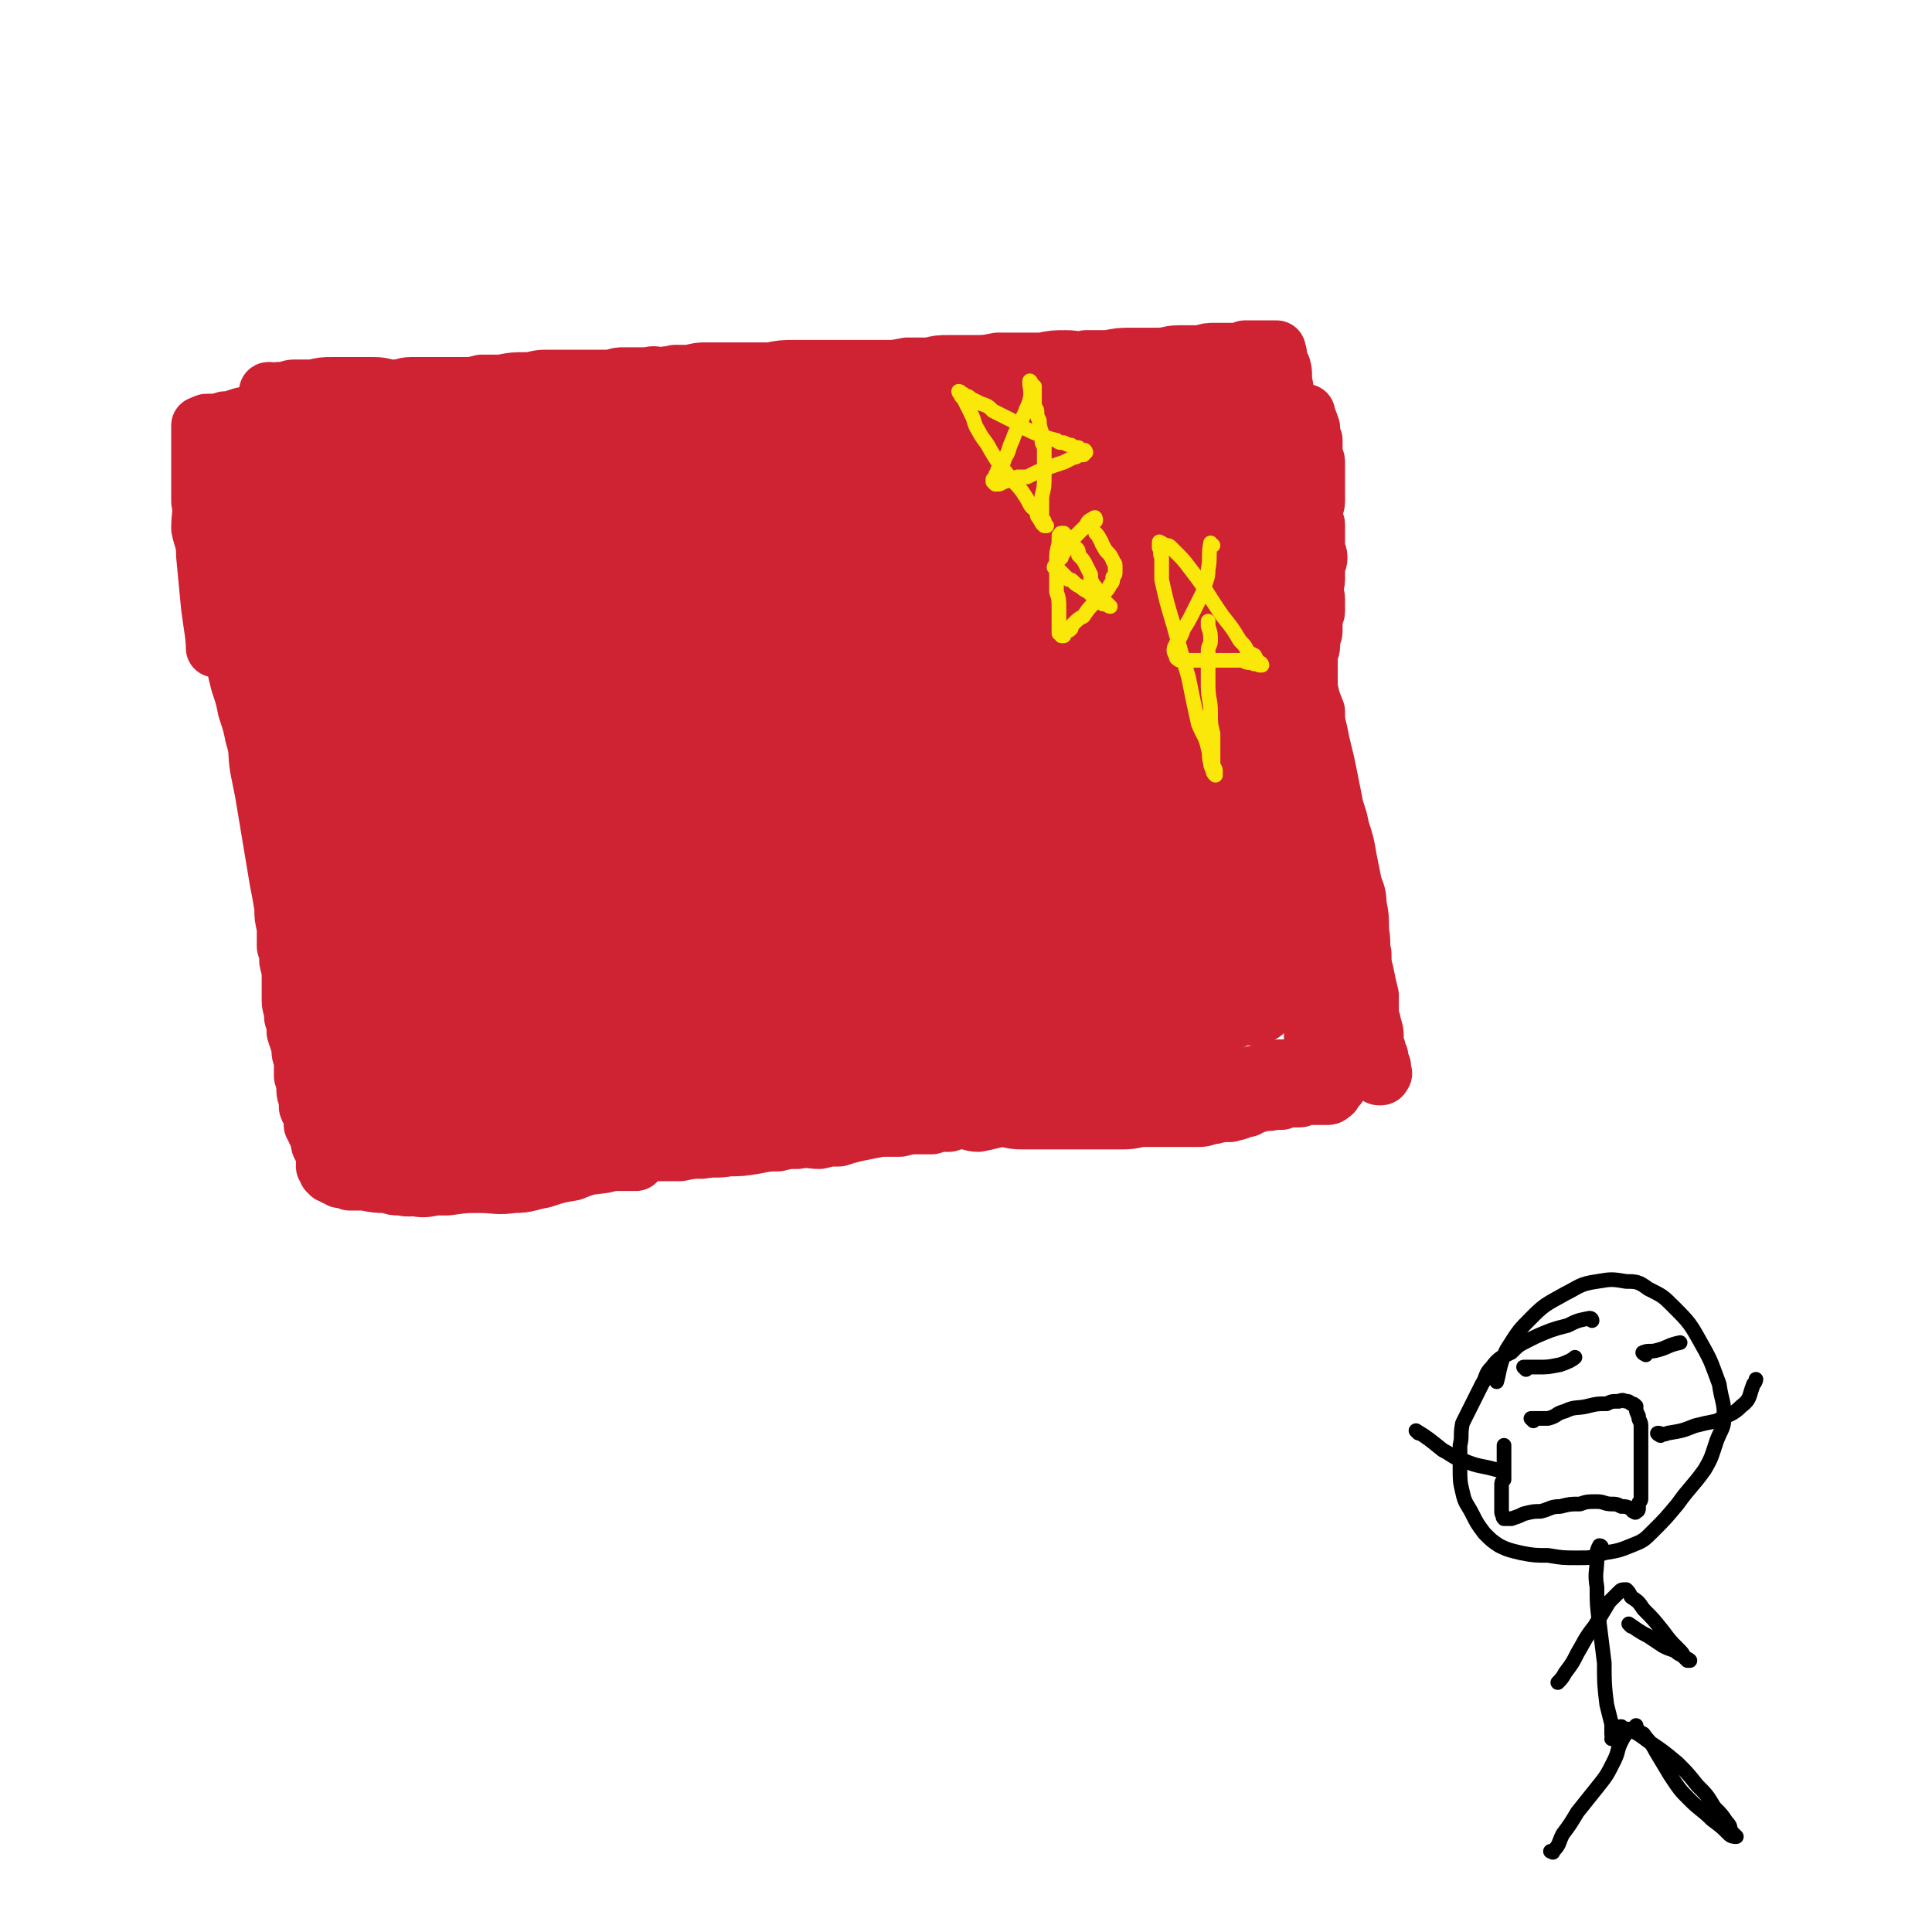
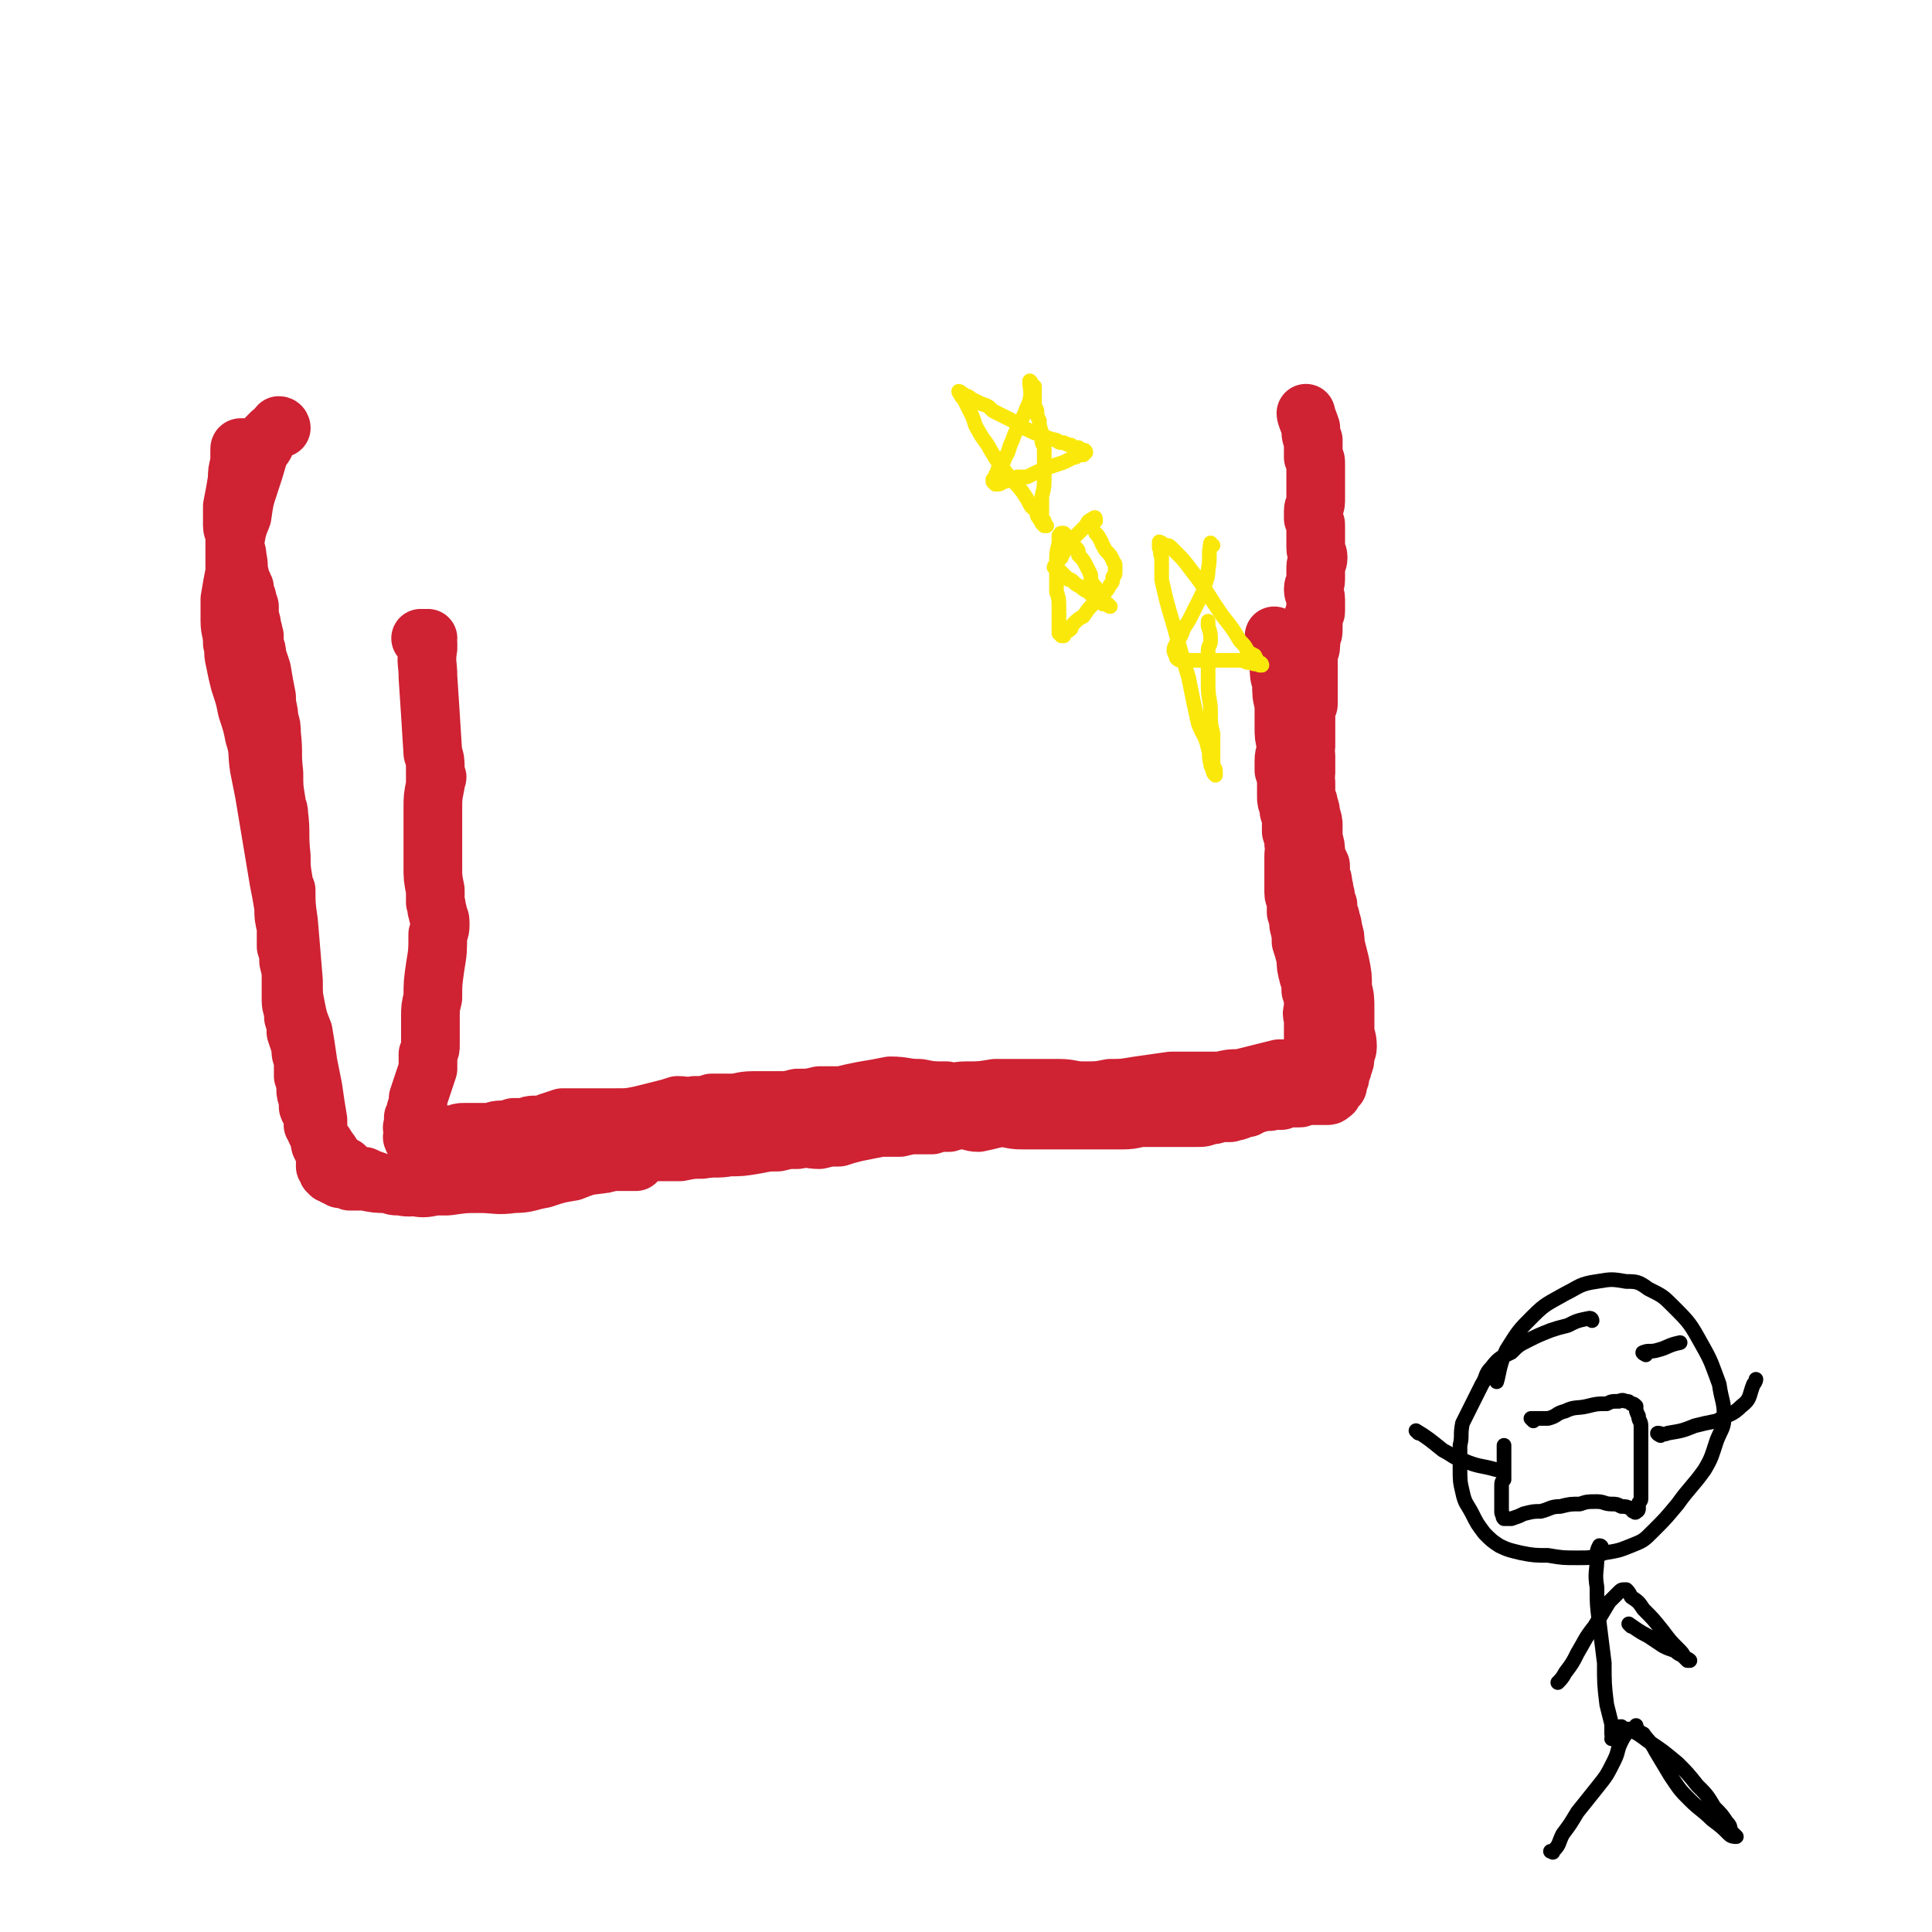
<svg xmlns="http://www.w3.org/2000/svg" viewBox="0 0 790 790" version="1.1">
  <g fill="none" stroke="#CF2233" stroke-width="24" stroke-linecap="round" stroke-linejoin="round">
-     <path d="M111,161c0,0 -2,-1 -1,-1 1,0 2,1 4,0 2,0 2,0 3,0 2,-1 2,-1 5,-1 3,0 3,0 6,0 4,-1 4,-1 8,-1 4,0 4,0 8,0 5,0 5,0 9,0 4,0 4,1 8,1 4,0 4,-1 7,-1 4,0 4,0 8,0 3,0 3,0 7,0 3,0 3,0 7,0 3,0 3,0 7,-1 4,0 4,0 8,0 5,-1 5,-1 10,-1 4,0 4,-1 8,-1 4,0 4,0 7,0 4,0 4,0 7,0 3,0 3,0 6,0 4,0 4,0 7,0 3,-1 3,-1 5,-1 3,0 3,0 5,0 2,0 2,0 5,0 3,-1 3,0 6,0 3,-1 3,0 5,-1 3,0 3,0 6,0 4,-1 4,-1 7,-1 4,0 4,0 9,0 4,0 4,0 8,0 5,0 5,0 9,0 5,-1 5,-1 10,-1 4,0 4,0 7,0 5,0 5,0 10,0 5,0 5,0 10,0 5,0 5,0 10,0 4,0 4,0 9,-1 4,0 4,0 9,0 4,-1 4,-1 8,-1 5,0 5,0 10,0 5,0 5,0 10,-1 4,0 4,0 9,0 5,0 4,0 9,0 5,-1 5,-1 10,-1 4,0 4,1 8,0 5,0 5,0 9,0 5,-1 5,-1 10,-1 5,0 5,0 10,0 5,0 5,-1 9,-1 5,0 5,0 9,0 3,-1 3,-1 6,-1 2,0 2,0 5,0 2,0 2,0 4,0 1,0 1,0 3,-1 1,0 1,0 2,0 1,0 1,0 1,0 1,0 1,0 2,0 0,0 0,0 0,0 1,0 1,0 1,0 0,0 0,0 1,0 1,0 1,0 1,0 0,0 0,0 1,0 0,0 0,0 1,0 0,0 0,0 0,0 1,0 1,0 1,0 1,0 1,0 1,0 1,1 1,0 1,0 0,1 0,1 0,1 1,1 0,1 0,1 0,1 0,1 0,2 1,1 1,1 2,3 1,3 0,4 1,8 1,6 1,6 2,12 1,7 1,7 2,14 0,6 0,6 0,12 0,5 0,5 0,9 0,5 1,5 1,10 0,5 0,5 1,10 0,6 1,6 1,11 0,6 0,6 0,11 0,5 0,5 0,9 0,4 1,4 1,8 1,4 1,4 1,8 1,5 1,5 1,9 1,5 1,5 3,10 0,4 0,4 1,8 1,5 1,5 2,9 1,4 1,4 2,9 1,5 1,5 2,10 1,6 2,6 3,12 2,6 2,6 3,12 1,5 1,5 2,10 1,4 2,4 2,9 1,5 1,5 1,11 1,5 0,5 1,9 0,4 0,4 1,8 1,5 1,5 2,9 0,4 0,4 0,7 0,3 1,3 1,5 1,3 1,3 1,5 0,1 0,1 0,3 1,2 1,2 1,3 1,2 1,2 1,3 0,1 0,1 0,2 1,1 1,1 1,1 0,1 0,1 0,1 0,1 0,1 0,1 0,0 0,0 0,0 0,1 1,1 0,1 0,1 0,1 -1,1 -1,0 0,-1 -1,-1 0,0 0,0 -1,0 0,0 0,-1 -1,-1 0,0 0,0 0,0 -1,0 -1,0 -1,0 " />
    <path d="M522,261c0,0 -1,-1 -1,-1 1,2 2,3 2,6 1,3 0,3 0,6 0,4 0,4 1,7 0,5 0,5 1,9 0,5 0,5 0,9 0,4 0,4 1,8 0,3 -1,3 -1,6 0,2 0,2 0,4 1,3 1,3 1,6 0,2 0,2 0,4 0,3 0,2 1,5 0,2 0,2 1,3 0,2 0,2 0,4 0,2 0,2 0,3 1,3 1,3 1,5 1,2 0,2 0,5 0,2 0,2 0,4 0,2 0,2 0,4 0,2 0,2 0,4 0,2 0,2 0,3 0,2 1,2 1,4 0,2 0,2 0,4 1,3 1,3 1,5 1,4 1,4 1,7 1,3 1,3 2,7 0,3 0,3 1,7 1,3 1,3 1,6 1,3 1,3 1,6 0,3 -1,3 0,5 0,2 0,2 0,4 0,1 0,1 0,3 0,1 0,1 0,2 0,1 0,1 0,2 0,1 0,1 0,2 0,0 0,0 0,1 0,0 0,0 0,1 0,0 -1,0 -1,0 0,0 1,0 1,1 -1,0 -1,0 -1,1 0,0 0,0 0,1 -1,0 -1,0 -2,1 0,0 0,0 -1,0 0,1 -1,1 -1,1 -1,0 -1,0 -2,0 -1,1 -1,0 -3,1 -2,0 -2,0 -4,0 -4,1 -4,1 -8,2 -4,1 -4,1 -8,2 -4,0 -4,0 -8,1 -4,0 -4,0 -9,0 -5,0 -5,0 -11,0 -7,1 -7,1 -14,2 -6,1 -6,1 -11,1 -5,1 -5,1 -11,1 -5,0 -5,-1 -10,-1 -7,0 -7,0 -13,0 -7,0 -7,0 -13,0 -6,1 -6,1 -12,1 -4,0 -4,1 -8,0 -6,0 -6,0 -11,-1 -6,0 -6,-1 -12,-1 -5,1 -5,1 -11,2 -5,1 -5,1 -9,2 -5,0 -5,0 -9,0 -4,1 -4,1 -9,1 -4,1 -4,1 -8,1 -5,0 -5,0 -10,0 -5,0 -5,1 -9,1 -4,0 -4,0 -8,0 -3,1 -3,1 -7,1 -3,1 -3,0 -7,0 -3,1 -3,1 -7,2 -4,1 -4,1 -8,2 -5,1 -5,1 -10,1 -5,0 -5,0 -10,0 -3,0 -3,0 -6,0 -3,0 -3,0 -6,0 -3,1 -3,1 -6,2 -2,1 -2,1 -5,1 -2,0 -2,0 -4,1 -3,0 -3,0 -5,0 -3,1 -3,1 -5,1 -3,0 -3,1 -6,1 -2,0 -2,0 -5,0 -2,0 -2,0 -4,0 -2,0 -2,0 -4,1 -1,0 -1,0 -3,0 -1,1 -1,0 -2,0 -2,0 -2,0 -3,0 -1,0 -1,0 -3,0 -1,1 -1,1 -2,1 -1,0 -1,0 -1,0 -1,0 -1,0 -2,0 0,1 -1,1 -1,1 0,0 0,-1 0,-1 -1,0 0,0 0,-1 0,-1 0,-1 0,-1 0,-1 0,-1 0,-1 0,-1 -1,-1 0,-1 0,-1 0,-1 0,-2 0,-1 0,-1 0,-2 1,-2 1,-1 1,-3 1,-3 1,-3 1,-5 1,-3 1,-3 2,-6 1,-3 1,-3 2,-6 0,-3 0,-3 0,-6 1,-2 1,-2 1,-4 0,-2 0,-2 0,-5 0,-3 0,-3 0,-6 0,-4 0,-4 1,-8 0,-6 0,-6 1,-13 1,-6 1,-6 1,-13 1,-2 1,-2 1,-5 0,-2 -1,-2 -1,-4 -1,-2 0,-2 -1,-4 0,-2 0,-2 0,-5 -1,-5 -1,-5 -1,-10 0,-11 0,-11 0,-23 0,-5 0,-5 1,-10 0,-1 0,-1 0,-3 1,0 1,0 0,-1 0,0 0,0 0,-1 0,0 0,0 0,-1 0,-4 0,-4 -1,-7 -1,-16 -1,-16 -2,-31 0,-6 -1,-6 0,-12 0,-1 0,-1 0,-2 0,0 0,0 0,0 -1,-1 0,-1 0,-2 -1,0 -1,0 -1,0 -1,0 -1,0 -2,0 " />
    <path d="M115,175c0,0 0,-1 -1,-1 -1,1 -1,2 -3,3 0,0 0,0 -1,1 0,0 0,0 -1,1 0,0 0,0 0,1 -1,3 -2,3 -3,5 -2,7 -2,7 -4,13 -2,6 -2,6 -3,13 -2,5 -2,5 -3,11 0,6 0,6 0,12 -1,5 -1,5 -2,11 0,4 0,4 0,9 0,4 1,4 1,9 1,3 0,3 1,7 1,5 1,5 2,9 2,6 2,6 3,11 2,6 2,6 3,11 2,6 1,7 2,13 1,5 1,5 2,10 1,6 1,6 2,12 1,6 1,6 2,12 1,6 1,6 2,12 1,5 1,5 2,11 0,4 0,4 1,8 0,4 0,4 0,8 1,3 1,3 1,6 1,4 1,4 1,7 0,5 0,5 0,9 0,3 1,3 1,7 1,3 1,3 1,6 1,3 1,3 2,6 0,3 0,3 1,5 0,4 0,4 0,7 1,3 1,3 1,5 0,2 0,2 1,4 0,2 0,2 0,3 0,1 0,1 1,2 0,1 0,1 1,1 0,1 0,1 0,2 0,0 0,0 0,0 0,0 0,0 0,1 0,0 0,0 0,1 0,0 0,0 0,1 1,1 1,1 1,2 1,2 1,2 2,4 2,2 2,2 3,4 2,2 1,2 3,4 2,2 2,2 4,3 2,2 2,2 4,3 2,1 2,1 4,1 2,1 2,1 5,2 2,1 2,1 5,1 2,1 2,1 5,1 4,1 4,0 8,0 5,0 5,0 11,0 7,-1 7,-1 13,-1 7,0 7,1 14,0 6,0 6,-1 12,-2 6,-2 6,-2 12,-3 5,-2 5,-2 10,-3 3,0 3,0 6,-1 3,0 3,0 5,0 2,0 2,0 3,0 1,0 1,0 2,0 0,0 0,0 0,0 0,0 0,0 -1,0 -1,0 -1,0 -2,0 -1,0 -1,0 -2,0 -1,0 -1,0 -2,0 -1,0 -1,0 -2,0 -2,0 -2,0 -5,1 -8,1 -8,1 -17,2 -12,1 -12,1 -24,3 -7,1 -7,1 -15,2 -6,1 -6,2 -12,2 -5,1 -5,1 -10,0 -5,0 -5,0 -10,-1 -4,0 -4,0 -9,-1 -3,0 -3,0 -6,0 -2,-1 -2,-1 -4,-1 -1,-1 -1,-1 -2,-1 -1,-1 -1,-1 -2,-1 0,-1 0,-1 -1,-1 0,-1 0,-1 0,-1 0,-1 0,-1 -1,-1 0,-1 0,-1 0,-1 0,-1 0,-1 0,-2 0,-1 0,-1 0,-2 -1,-2 -1,-2 -2,-4 -1,-5 -1,-5 -1,-10 -1,-6 -1,-6 -2,-13 -1,-5 -1,-5 -2,-10 -1,-7 -1,-7 -2,-13 -2,-5 -2,-5 -3,-10 -1,-5 -1,-5 -1,-11 -1,-12 -1,-12 -2,-24 -1,-7 -1,-7 -1,-13 -1,-2 -1,-2 -1,-3 -1,-6 -1,-6 -1,-11 -1,-9 0,-9 -1,-17 0,-3 -1,-2 -1,-5 -1,-6 -1,-6 -1,-12 -1,-8 0,-8 -1,-16 0,-3 0,-3 -1,-6 0,-4 -1,-4 -1,-9 -1,-5 -1,-5 -2,-11 -1,-3 -1,-3 -2,-6 0,-2 0,-2 -1,-4 0,-2 0,-2 0,-4 -1,-2 0,-2 -1,-3 0,-2 0,-2 -1,-5 0,-2 0,-2 0,-4 -1,-1 0,-1 -1,-3 0,-1 0,-1 -1,-2 0,-1 0,-1 0,-2 0,-1 0,-1 -1,-2 0,-2 -1,-2 -1,-4 -1,-3 0,-3 -1,-7 0,-3 -1,-3 -1,-6 0,-2 0,-2 0,-4 0,-1 -1,-1 -1,-3 0,0 0,0 0,-1 0,-1 0,-1 0,-2 0,-2 0,-2 0,-5 1,-5 1,-5 2,-11 0,-3 0,-3 1,-7 0,-2 0,-2 0,-4 0,0 0,0 1,-1 0,0 0,0 0,-1 0,0 0,0 0,0 -1,0 -1,0 -1,1 " />
-     <path d="M124,168c-1,0 -1,0 -1,-1 -4,0 -4,0 -8,0 -3,0 -3,1 -5,2 -3,0 -3,0 -6,1 -4,0 -4,0 -7,1 -3,1 -3,1 -5,1 -3,1 -3,1 -5,1 -1,0 -1,0 -2,0 -1,0 -1,0 -2,1 0,0 -1,0 -1,0 0,0 0,0 0,0 0,0 0,0 0,1 0,2 0,2 0,4 0,3 0,3 0,7 0,4 0,4 0,9 0,5 0,5 0,10 1,5 0,5 0,11 1,5 2,5 2,11 1,10 1,11 2,21 1,8 2,12 2,17 " />
    <path d="M218,472c0,0 -1,-1 -1,-1 2,0 3,1 6,1 1,0 1,0 3,0 1,0 1,0 2,-1 2,0 2,0 4,0 3,0 3,0 7,0 5,0 5,0 9,0 5,0 5,0 9,0 5,0 5,0 10,0 5,0 5,0 11,0 5,-1 5,-1 9,-1 6,-1 6,0 11,-1 5,0 5,0 11,-1 5,-1 5,-1 9,-1 4,-1 4,-1 8,-1 5,-1 5,0 9,0 4,-1 4,-1 8,-1 3,-1 3,-1 7,-2 5,-1 5,-1 10,-2 4,0 4,0 8,0 4,-1 4,-1 7,-1 3,0 3,0 6,0 3,-1 3,-1 7,-1 3,-1 3,-1 6,-1 3,0 3,1 6,1 5,-1 4,-1 9,-2 4,0 4,1 9,1 4,0 4,0 9,0 4,0 4,0 8,0 3,0 3,0 7,0 5,0 5,0 9,0 4,0 4,0 8,0 5,0 5,-1 9,-1 4,0 4,0 9,0 3,0 3,0 6,0 3,0 3,0 6,0 3,0 3,0 5,-1 2,0 2,0 5,-1 2,0 2,0 4,0 1,-1 2,0 3,-1 1,0 1,0 2,-1 1,0 1,0 2,0 1,-1 1,-1 2,-1 2,-1 2,-1 3,-1 1,-1 1,-1 3,-1 1,0 1,1 2,0 1,0 1,0 1,0 2,0 2,0 3,0 1,-1 1,-1 1,-1 1,0 1,0 1,0 1,0 1,0 2,0 1,0 1,0 2,0 0,0 0,0 1,0 1,0 1,0 1,-1 1,0 1,0 1,0 1,0 1,0 2,0 0,0 0,0 1,0 0,0 0,0 1,0 0,0 0,0 1,0 0,0 0,0 1,0 0,0 0,0 0,0 1,0 1,0 1,0 0,0 0,0 0,0 1,0 1,0 1,0 1,0 1,0 1,0 1,0 1,0 1,0 1,0 1,-1 1,-1 1,0 1,0 1,-1 1,-1 1,-1 2,-2 0,-1 0,-1 0,-2 1,-1 1,-1 1,-3 1,-2 1,-2 1,-3 1,-2 1,-2 1,-4 0,-2 1,-2 1,-4 0,-4 -1,-4 -1,-7 0,-4 0,-4 0,-8 0,-5 0,-5 -1,-9 0,-5 0,-5 -1,-10 -1,-4 -1,-4 -2,-8 0,-3 0,-3 -1,-6 0,-3 -1,-3 -1,-5 -1,-2 -1,-2 -1,-5 -1,-2 -1,-2 -1,-4 -1,-2 0,-2 -1,-4 0,-2 0,-2 -1,-4 0,-2 0,-2 0,-4 -1,-2 -1,-2 -2,-5 0,-3 0,-3 -1,-6 0,-2 0,-2 0,-5 0,-2 0,-2 -1,-5 0,-3 -1,-3 -1,-5 -1,-2 -1,-2 -1,-4 0,-2 0,-2 0,-4 -1,-2 0,-2 0,-4 0,-1 0,-1 0,-3 0,-2 0,-2 0,-4 0,-2 -1,-2 0,-4 0,-2 0,-2 0,-4 0,-1 0,-1 0,-3 0,-2 0,-2 0,-3 0,-2 0,-2 0,-3 0,-2 0,-2 1,-4 0,-2 0,-2 0,-4 0,-2 0,-2 0,-4 0,-2 0,-2 0,-4 0,-2 0,-2 0,-4 0,-2 0,-2 0,-4 0,-2 1,-2 1,-4 0,-1 0,-1 0,-3 1,-2 1,-2 1,-4 0,-2 0,-2 0,-4 0,-2 1,-2 1,-3 0,-3 0,-3 0,-5 0,-2 -1,-2 -1,-4 0,-2 1,-2 1,-4 0,-2 0,-2 0,-5 0,-2 1,-2 1,-4 0,-2 -1,-2 -1,-4 0,-2 0,-2 0,-4 0,-3 0,-3 0,-5 0,-1 0,-1 -1,-3 0,-2 0,-2 0,-3 0,-2 1,-2 1,-4 0,-2 0,-2 0,-4 0,-2 0,-2 0,-4 0,-2 0,-2 0,-3 0,-2 0,-2 0,-4 0,-2 0,-2 -1,-3 0,-2 0,-2 0,-3 0,-2 0,-2 0,-4 -1,-2 -1,-2 -1,-5 -1,-3 -2,-5 -2,-6 " />
  </g>
  <g fill="none" stroke="#CF2233" stroke-width="39" stroke-linecap="round" stroke-linejoin="round">
-     <path d="M413,228c0,0 -1,-1 -1,-1 -8,2 -8,2 -16,5 -15,6 -15,6 -29,13 -21,10 -22,10 -42,22 -18,10 -18,10 -36,21 -11,8 -11,8 -22,16 -9,6 -9,6 -18,11 -4,3 -4,3 -8,6 -2,1 -2,1 -4,2 0,0 0,1 0,1 5,-3 6,-3 11,-6 15,-9 15,-9 30,-18 21,-12 21,-12 42,-23 19,-10 19,-10 37,-19 15,-7 15,-7 30,-14 10,-5 11,-4 21,-8 4,-2 4,-2 9,-4 2,-1 4,-2 3,-1 -6,2 -8,3 -16,7 -17,8 -17,8 -35,16 -24,12 -24,11 -48,23 -22,11 -22,12 -44,23 -18,9 -17,10 -35,18 -11,4 -11,4 -22,7 -6,2 -6,2 -11,2 -3,1 -4,1 -5,0 -1,-1 -1,-2 0,-3 5,-7 6,-7 12,-14 17,-16 16,-17 34,-32 17,-13 17,-13 35,-24 18,-11 19,-11 37,-21 11,-5 11,-5 22,-10 7,-4 7,-4 14,-8 2,-1 3,-1 6,-2 0,0 2,-1 1,-1 -1,1 -2,1 -4,2 -11,7 -11,8 -22,14 -23,13 -23,12 -46,23 -22,11 -22,10 -44,21 -19,9 -18,11 -37,20 -12,5 -12,5 -24,9 -3,1 -6,2 -6,1 0,-1 3,-2 5,-4 14,-12 13,-13 28,-24 18,-13 19,-11 39,-23 19,-11 18,-12 38,-23 16,-10 16,-10 33,-17 9,-4 9,-4 19,-7 6,-1 6,-1 12,-2 1,-1 2,-1 2,0 1,0 0,1 -1,1 -8,4 -9,3 -16,6 -24,11 -24,12 -47,24 -24,12 -24,12 -49,25 -22,11 -22,11 -45,22 -17,9 -17,10 -35,18 -7,4 -7,4 -14,6 -2,1 -3,1 -3,1 0,-1 0,-1 1,-2 3,-3 3,-3 5,-6 9,-11 8,-12 18,-22 14,-13 15,-12 31,-23 14,-9 14,-9 30,-16 14,-7 14,-7 30,-12 11,-3 11,-2 22,-3 6,-1 7,0 13,1 3,0 4,0 5,1 1,1 1,3 0,4 -6,6 -6,6 -13,10 -14,10 -14,11 -29,19 -15,7 -15,6 -31,11 -11,4 -11,4 -23,6 -11,2 -11,2 -23,2 -7,0 -7,0 -15,-1 -4,-2 -5,-1 -9,-4 -2,-2 -3,-3 -3,-6 0,-4 1,-5 4,-8 7,-9 7,-9 16,-16 16,-11 17,-10 35,-18 14,-7 14,-7 30,-11 13,-3 14,-2 27,-3 10,-1 10,-2 20,-2 5,0 5,0 10,1 3,1 3,1 6,2 0,0 1,0 1,0 -2,1 -3,1 -6,2 -8,3 -8,2 -17,4 -17,3 -17,4 -34,6 -15,2 -15,2 -31,3 -14,1 -14,0 -28,1 -9,0 -9,1 -19,0 -5,0 -6,0 -11,-2 -3,-2 -4,-2 -5,-5 -2,-1 -2,-2 -1,-3 1,-5 2,-5 5,-8 5,-6 6,-6 13,-11 9,-6 9,-6 20,-11 10,-5 10,-6 21,-9 8,-3 9,-2 17,-2 5,-1 5,-1 9,-1 3,0 3,0 5,1 0,1 0,2 -1,3 -2,3 -2,3 -6,5 -6,4 -6,4 -13,7 -12,5 -12,5 -23,9 -10,3 -11,2 -21,3 -9,2 -9,1 -18,2 -6,0 -6,0 -12,0 -4,0 -4,0 -8,-1 -2,0 -2,0 -4,0 0,0 0,0 -1,0 0,0 -1,0 -1,-1 1,0 2,0 3,-1 4,-1 4,-2 8,-3 8,-2 8,-1 16,-3 10,-1 10,-1 21,-2 10,-2 10,-2 20,-3 7,0 7,0 13,0 5,0 5,-1 10,-1 2,-1 4,-1 4,-1 -1,0 -3,1 -6,1 -6,-1 -6,-1 -12,-2 -9,-1 -9,0 -18,-1 -10,-1 -10,0 -20,-1 -9,-1 -9,0 -18,-2 -8,-1 -7,-1 -15,-3 -5,-1 -5,-1 -9,-2 -3,0 -3,0 -5,0 -1,0 -2,1 -1,1 1,0 2,-1 4,-1 6,1 6,1 12,2 13,2 13,2 26,4 17,2 17,2 33,4 14,1 14,1 28,2 15,0 15,1 29,1 17,0 17,0 34,0 17,1 17,0 34,1 14,0 14,0 29,1 13,0 13,0 26,2 12,1 12,2 24,3 12,1 12,0 24,1 8,0 8,1 16,1 6,0 6,-1 12,-1 4,0 4,0 7,0 2,0 2,0 5,-1 1,0 3,0 2,0 -2,0 -4,0 -8,0 -9,0 -9,-1 -17,0 -17,3 -17,3 -35,6 -18,3 -18,3 -37,7 -15,3 -15,4 -29,7 -10,3 -10,3 -20,5 -5,1 -5,2 -10,2 -2,0 -4,1 -4,0 0,-2 1,-3 3,-5 7,-6 7,-6 15,-10 18,-9 18,-8 37,-15 16,-7 15,-8 31,-14 16,-6 16,-6 33,-10 10,-3 10,-2 20,-3 7,0 8,0 14,1 4,1 4,1 8,2 1,1 3,1 3,2 -1,1 -3,1 -6,2 -9,3 -9,4 -19,7 -18,5 -18,5 -37,9 -19,3 -19,3 -38,6 -18,3 -18,3 -35,5 -15,1 -15,1 -29,2 -14,1 -14,1 -28,1 -10,0 -10,0 -21,0 -6,0 -6,0 -12,0 -4,-1 -4,-1 -7,-1 -1,0 -2,-1 -2,-1 4,0 6,0 11,-1 11,-1 11,-1 23,-2 15,-1 15,-1 30,-2 12,-1 12,0 24,-1 14,-2 14,-2 27,-4 14,-2 14,-2 28,-4 12,-3 12,-3 24,-6 8,-1 8,-1 16,-4 5,-2 5,-2 10,-4 2,-1 2,-1 3,-2 1,-1 0,-1 0,-1 -5,-2 -5,-2 -11,-3 -14,-2 -14,-2 -29,-3 -16,-2 -16,-2 -32,-2 -16,0 -16,1 -32,2 -17,1 -17,1 -34,2 -17,2 -17,3 -33,5 -13,2 -13,2 -25,4 -8,2 -8,2 -15,4 -4,1 -4,0 -8,2 -2,0 -4,1 -4,1 1,0 3,0 5,-1 7,-1 7,-1 14,-3 16,-4 16,-5 32,-9 15,-3 15,-3 30,-5 14,-3 14,-3 28,-4 14,-1 14,0 28,0 11,-1 11,-1 22,-1 9,-1 9,-1 19,-1 8,0 8,0 16,0 5,0 5,0 11,-1 3,0 3,0 7,0 1,0 2,0 3,0 2,0 2,1 3,1 1,1 1,1 2,1 2,1 2,0 3,0 1,0 1,0 2,0 2,0 2,0 3,0 3,0 3,1 6,1 4,1 4,1 8,1 5,1 5,0 9,1 4,1 4,1 8,3 3,1 3,1 6,2 3,2 3,2 5,3 3,2 3,2 6,4 2,2 2,2 4,4 1,2 1,2 2,4 1,2 1,2 1,5 0,3 1,3 0,6 0,6 0,5 -1,11 -1,9 0,9 -2,18 -1,12 -2,12 -4,23 -2,10 -2,9 -5,19 -2,8 -2,8 -4,16 -1,6 0,6 -1,12 0,3 0,3 0,6 0,1 0,1 0,2 0,0 1,0 1,-1 1,-2 1,-2 1,-4 2,-6 2,-6 3,-12 2,-13 3,-13 4,-26 1,-16 1,-16 1,-31 0,-11 -1,-11 -1,-23 0,-6 0,-6 -1,-12 0,-3 0,-3 0,-6 0,-2 0,-2 1,-4 0,-1 0,-1 1,-1 0,0 1,0 1,0 0,0 -1,0 0,-1 0,0 0,0 0,-1 0,0 0,0 0,-1 0,-1 0,-1 1,-3 0,-1 0,-1 0,-2 0,-2 0,-2 0,-3 0,0 0,0 0,-1 0,-1 1,-1 1,-1 0,0 -1,-1 -1,0 0,0 0,0 0,1 0,1 0,1 0,3 0,4 0,4 0,8 0,14 0,14 0,28 0,14 0,14 0,28 0,10 -1,10 -1,20 -1,11 -2,11 -3,22 -1,14 -1,14 -2,27 -1,14 0,14 -1,27 0,13 -1,13 -2,26 0,10 0,10 0,19 0,6 0,6 0,13 0,3 -1,3 0,6 0,1 0,4 1,3 0,-2 0,-5 0,-9 1,-8 1,-8 2,-16 0,-19 1,-19 1,-39 0,-16 -1,-16 -2,-32 -1,-12 -1,-12 -2,-24 -1,-10 -1,-10 -1,-21 0,-7 0,-7 0,-14 1,-4 1,-4 0,-8 0,-1 0,-1 0,-2 0,0 0,-1 1,-1 0,1 0,2 0,4 1,4 1,4 2,8 1,8 1,8 1,17 2,15 1,15 4,31 2,12 3,12 5,24 2,8 2,8 4,17 1,7 0,7 2,14 1,5 1,5 2,10 1,4 1,4 2,8 1,3 1,3 2,6 1,2 1,2 1,4 0,1 0,2 0,3 0,0 0,0 -1,0 0,0 0,-1 0,-1 -1,-3 -1,-3 -1,-6 -1,-9 -1,-9 -1,-19 -1,-15 -1,-15 0,-30 0,-13 0,-13 1,-26 0,-13 0,-13 0,-27 0,-8 0,-8 0,-15 -1,-7 -1,-7 -1,-14 0,-5 1,-5 2,-10 0,-2 0,-2 1,-4 0,0 0,-1 0,-1 0,0 -1,1 -1,2 0,4 0,4 0,8 1,7 1,7 2,15 0,13 0,13 0,25 0,13 0,13 0,26 -1,10 -1,10 -2,19 0,9 0,9 1,19 0,7 0,7 0,15 1,6 0,6 1,12 1,6 1,6 2,11 0,5 0,5 0,11 0,5 0,5 0,10 -1,3 0,3 0,6 0,1 0,1 0,2 0,0 0,1 0,1 0,-1 0,-2 0,-3 -1,-4 -1,-4 -1,-7 0,-8 -1,-8 -1,-15 -1,-22 -2,-22 -3,-44 0,-21 0,-21 0,-42 -1,-17 -1,-17 -2,-34 0,-13 0,-13 -1,-26 -1,-8 -1,-8 -1,-16 0,-2 0,-2 0,-4 0,-1 0,-1 -1,-2 0,0 0,-1 0,-1 0,3 0,4 0,8 0,11 0,11 0,22 1,17 1,17 2,35 0,17 0,17 1,35 1,13 1,13 2,25 1,10 1,10 2,19 1,7 1,7 2,13 1,5 1,5 1,10 0,2 0,3 0,5 0,3 0,3 -1,6 -1,2 -1,2 -2,3 -2,1 -2,1 -4,1 -3,2 -3,2 -6,2 -5,1 -5,0 -11,0 -8,0 -8,1 -17,1 -12,1 -12,0 -24,1 -13,0 -14,0 -27,2 -13,2 -13,2 -26,5 -12,2 -12,2 -24,4 -12,2 -12,2 -23,4 -9,1 -9,1 -19,2 -5,0 -5,0 -11,1 -2,0 -5,1 -4,0 1,-1 3,-2 7,-3 10,-3 10,-3 20,-6 16,-4 16,-4 32,-8 17,-3 17,-4 33,-6 15,-2 15,-2 30,-2 13,0 13,1 26,2 10,1 10,1 21,2 8,1 8,1 16,2 3,1 4,0 7,2 1,1 3,2 2,2 0,1 -2,0 -4,1 -5,1 -5,1 -10,2 -9,2 -9,2 -19,3 -15,1 -15,1 -31,2 -14,0 -15,-1 -29,0 -15,0 -15,0 -29,1 -12,1 -12,2 -24,3 -11,1 -11,0 -21,1 -8,1 -8,2 -17,3 -6,1 -6,1 -12,1 -3,1 -3,1 -5,1 -1,0 -3,0 -2,0 1,0 3,0 6,0 8,0 8,0 17,-1 16,-2 16,-2 32,-4 18,-3 18,-3 35,-6 16,-3 16,-4 32,-7 13,-2 13,-2 27,-4 10,-1 10,-1 21,-1 7,0 7,1 14,2 3,0 3,0 6,-1 1,0 2,0 2,0 0,0 -1,1 -2,2 -3,1 -4,1 -7,2 -10,2 -10,2 -19,4 -16,3 -16,4 -32,6 -16,3 -16,3 -33,4 -16,2 -16,2 -32,4 -18,2 -18,2 -35,3 -15,2 -15,2 -30,4 -10,2 -10,1 -21,3 -6,1 -6,2 -12,4 -4,1 -4,1 -7,2 -1,0 -3,1 -2,1 5,0 7,-1 14,-2 14,-2 14,-2 28,-4 19,-3 19,-3 38,-7 17,-2 17,-2 33,-5 15,-2 16,-2 31,-4 14,-2 14,-2 28,-5 10,-1 10,-1 20,-2 8,-1 8,-1 15,-1 4,0 4,0 7,0 2,0 4,0 3,0 -3,1 -5,2 -11,2 -10,2 -10,2 -20,3 -15,1 -15,1 -30,2 -13,1 -13,0 -27,1 -15,0 -15,0 -30,1 -15,0 -15,0 -31,0 -15,0 -15,0 -31,1 -14,0 -14,0 -28,1 -11,1 -11,1 -22,2 -10,1 -10,2 -19,3 -9,0 -9,0 -19,0 -6,0 -6,0 -12,-1 -3,0 -6,0 -5,-1 2,-1 5,-2 10,-4 12,-4 12,-3 24,-7 17,-5 17,-4 35,-9 14,-4 13,-5 27,-8 14,-3 14,-3 28,-4 10,-1 10,-1 20,-1 5,0 5,0 11,1 1,0 1,0 2,1 1,0 0,0 0,1 -3,1 -3,1 -7,3 -10,4 -9,5 -20,9 -18,7 -18,7 -37,13 -19,5 -19,5 -37,10 -17,5 -17,5 -34,9 -13,3 -13,3 -26,5 -9,1 -9,1 -17,2 -6,0 -6,0 -11,0 -3,-1 -4,0 -6,-2 -2,-1 -3,-2 -2,-4 0,-4 1,-5 4,-8 6,-6 7,-6 15,-11 15,-8 15,-8 32,-15 12,-6 12,-7 25,-11 10,-3 11,-2 22,-4 8,0 8,0 16,0 5,1 4,1 9,3 1,1 3,0 3,2 0,1 0,2 -2,4 -5,4 -5,4 -12,8 -12,7 -12,7 -25,13 -12,5 -12,5 -25,9 -11,2 -11,2 -21,3 -9,1 -10,1 -18,0 -9,-2 -9,-2 -17,-5 -7,-4 -7,-4 -12,-10 -7,-8 -6,-9 -10,-18 -4,-9 -5,-10 -6,-19 -1,-11 0,-11 1,-21 1,-14 1,-14 4,-28 2,-8 2,-8 6,-16 3,-5 3,-5 7,-9 2,-2 2,-3 5,-4 2,-1 2,-1 4,0 3,2 3,2 4,6 3,8 2,9 3,18 2,17 2,17 2,34 1,17 0,17 0,34 -1,13 -1,13 -2,26 0,6 -1,5 -1,11 0,5 1,5 0,9 0,2 0,4 -1,3 -1,-2 0,-4 -1,-8 -2,-11 -2,-11 -4,-22 -3,-20 -3,-20 -5,-40 -2,-9 -2,-9 -2,-19 -1,-10 -1,-10 -1,-19 -1,-12 -2,-12 -2,-24 0,-15 0,-15 1,-30 0,-9 0,-9 1,-17 1,-4 2,-4 4,-8 0,-2 0,-4 0,-3 -1,5 -2,7 -2,14 -2,14 -2,14 -3,29 -2,17 -2,17 -3,34 -1,18 -1,18 -2,35 -1,13 -1,13 -2,26 0,11 0,11 -1,21 0,8 -1,8 -2,17 0,6 0,6 0,13 0,5 1,5 0,9 0,5 0,5 0,9 0,3 -1,3 -1,6 0,1 -1,2 -1,2 0,-3 1,-4 0,-8 0,-8 0,-8 -1,-16 0,-7 -1,-7 -1,-14 0,-6 0,-6 0,-12 1,-7 1,-6 2,-13 1,-5 1,-5 1,-10 2,-7 2,-7 3,-14 2,-10 1,-10 2,-20 2,-11 2,-11 3,-23 0,-8 -1,-8 -1,-16 1,-4 1,-4 1,-9 1,-2 0,-2 1,-4 1,-2 1,-2 1,-4 1,-3 1,-3 2,-7 0,-6 0,-6 0,-13 1,-8 1,-8 1,-16 0,-8 1,-8 0,-16 0,-6 0,-6 -1,-11 0,-3 -1,-3 -1,-6 0,-1 0,-1 -1,-2 0,-2 1,-2 0,-5 -1,-4 -2,-4 -4,-8 -2,-5 -2,-5 -4,-11 -2,-5 -3,-4 -5,-9 -2,-3 -2,-3 -3,-6 0,-1 0,-2 0,-3 -1,0 -1,0 -2,0 0,1 0,1 0,2 -1,3 -1,3 -1,5 0,8 0,8 0,15 0,19 0,19 0,37 0,14 0,14 0,27 0,13 -1,13 0,26 0,10 1,10 2,19 1,10 1,10 2,20 1,5 1,5 1,11 0,1 -1,3 -1,3 1,-2 2,-4 2,-8 1,-9 1,-9 1,-17 0,-10 0,-10 0,-20 -1,-12 -1,-12 -2,-25 -2,-13 -2,-13 -4,-27 -2,-15 -1,-15 -3,-30 -2,-9 -1,-9 -3,-17 -1,-4 -2,-4 -3,-7 -1,-2 -1,-2 -1,-3 0,0 0,0 0,0 0,2 0,2 0,4 1,7 1,7 1,14 2,15 2,15 4,31 2,14 3,14 4,28 2,12 1,12 2,23 1,8 1,8 3,16 1,7 0,7 2,13 1,5 1,5 3,9 1,4 0,4 3,7 2,4 3,4 6,6 5,1 6,2 10,0 9,-3 9,-4 17,-10 17,-12 17,-12 32,-25 14,-13 13,-15 28,-28 11,-11 11,-12 24,-21 10,-8 10,-7 21,-13 10,-5 10,-5 21,-9 6,-2 6,-1 13,-3 3,0 3,0 6,0 1,0 1,1 1,2 -1,4 -2,5 -5,9 -10,15 -10,15 -22,28 -16,19 -17,19 -34,37 -17,18 -16,19 -33,35 -13,13 -14,12 -28,23 -8,7 -8,7 -16,13 -3,3 -7,6 -6,5 1,-2 4,-6 10,-10 14,-12 14,-12 29,-23 22,-17 22,-17 45,-34 22,-16 22,-16 45,-32 22,-16 21,-17 44,-32 14,-9 15,-8 30,-16 7,-4 7,-4 15,-7 2,-1 2,-1 5,-1 0,0 1,0 1,0 -3,3 -3,4 -7,7 -14,14 -15,13 -30,26 -23,22 -22,23 -47,43 -24,21 -24,22 -49,41 -22,16 -23,15 -45,30 -18,11 -18,12 -35,23 -7,4 -7,4 -15,8 0,0 -1,0 0,0 5,-5 6,-6 12,-11 18,-15 17,-16 37,-30 24,-17 25,-15 50,-31 26,-17 25,-18 51,-34 22,-14 23,-13 45,-27 16,-11 16,-12 32,-21 7,-5 8,-4 15,-7 2,-1 4,-1 5,-1 0,0 -1,1 -2,2 -4,2 -4,2 -7,4 -17,9 -17,9 -34,18 -27,15 -26,15 -53,29 -24,13 -24,12 -48,24 -24,12 -23,14 -48,25 -19,8 -19,9 -40,15 -12,3 -12,2 -25,4 -4,0 -5,0 -7,-1 -1,0 -1,-1 0,-2 5,-6 5,-7 11,-12 22,-18 22,-18 45,-36 25,-18 25,-18 52,-36 23,-15 23,-15 47,-29 19,-11 18,-12 37,-21 11,-6 12,-5 23,-10 6,-2 6,-3 11,-4 1,0 3,0 3,1 -1,2 -2,2 -5,4 -12,9 -12,9 -25,18 -27,17 -28,16 -55,33 -24,15 -24,15 -48,30 -23,14 -23,14 -45,26 -20,11 -20,11 -39,20 -10,5 -10,5 -20,9 -2,0 -6,2 -4,1 9,-8 12,-10 25,-18 28,-19 28,-20 57,-38 29,-17 29,-17 59,-32 27,-14 27,-15 54,-28 25,-11 25,-11 50,-22 19,-7 19,-7 39,-13 10,-3 10,-4 20,-4 4,0 5,0 7,2 1,1 1,3 0,5 -5,7 -5,8 -11,14 -18,17 -19,16 -37,33 -22,19 -21,20 -45,38 -20,15 -21,14 -43,27 -18,11 -17,12 -36,22 -9,5 -9,4 -18,8 -2,0 -4,1 -4,0 1,-1 3,-2 5,-4 12,-12 11,-13 24,-24 26,-19 27,-18 54,-36 25,-17 24,-18 50,-34 21,-12 22,-11 44,-22 15,-8 14,-10 30,-17 9,-3 9,-3 19,-4 2,0 3,1 4,2 0,1 -1,2 -2,3 -5,7 -5,8 -11,14 -17,15 -17,14 -35,28 -22,17 -22,18 -44,34 -19,14 -19,13 -38,26 -20,13 -19,13 -39,25 -14,8 -14,8 -28,15 -6,2 -6,2 -13,3 -1,0 -2,1 -2,1 1,-2 3,-3 6,-6 12,-10 11,-11 24,-20 22,-15 22,-15 45,-29 22,-14 22,-14 45,-26 19,-10 19,-10 39,-18 12,-5 12,-5 25,-8 6,-2 6,-1 12,-1 2,0 4,0 4,2 0,2 -1,3 -3,6 -10,12 -9,13 -21,24 -21,19 -21,19 -44,36 -20,16 -20,16 -41,30 -17,11 -17,10 -35,19 -11,7 -11,7 -24,12 -5,3 -6,3 -11,3 -2,0 -3,0 -3,-1 3,-5 4,-7 9,-11 16,-14 16,-14 33,-26 23,-17 23,-19 48,-33 19,-12 20,-10 40,-19 15,-7 15,-7 30,-13 10,-4 10,-4 21,-6 6,-1 6,-1 11,0 3,1 5,2 5,4 -1,5 -2,6 -5,11 -12,14 -13,14 -26,27 -18,18 -18,19 -38,34 -17,14 -18,13 -37,24 -14,9 -15,9 -30,17 -8,4 -8,5 -17,9 -3,1 -6,2 -7,0 -2,-2 -1,-4 1,-8 8,-11 8,-12 18,-22 18,-16 19,-15 38,-29 18,-13 19,-12 38,-23 14,-8 14,-9 30,-15 9,-3 10,-3 20,-4 5,-1 6,-2 10,0 3,1 4,2 4,4 -1,6 -3,7 -7,13 -13,16 -13,16 -27,30 -15,14 -15,14 -31,26 -12,9 -12,9 -25,17 -10,7 -10,7 -21,13 -5,3 -5,2 -11,4 -2,1 -4,1 -4,1 0,-1 2,-1 4,-2 11,-5 11,-5 23,-10 15,-6 14,-7 30,-12 13,-4 14,-4 28,-6 11,-3 12,-1 23,-3 9,-2 8,-3 17,-4 4,0 5,-1 9,2 2,1 2,2 2,5 -1,5 -2,5 -5,9 -6,7 -6,7 -13,13 -8,6 -8,6 -17,11 -6,4 -6,4 -14,7 -4,1 -5,1 -9,2 -4,0 -4,1 -7,0 -2,0 -3,-1 -3,-2 1,-2 2,-3 4,-5 5,-4 5,-4 11,-8 7,-5 7,-5 15,-8 7,-3 7,-3 14,-5 6,-2 6,-2 12,-3 4,0 4,-1 8,0 2,0 3,0 4,2 1,0 1,1 1,2 -1,2 -2,3 -4,4 -3,2 -3,2 -7,3 -4,2 -4,2 -8,3 -3,2 -3,2 -6,2 -3,1 -3,1 -5,1 -1,0 -2,-1 -2,-2 0,-2 1,-2 2,-4 1,-4 1,-4 3,-8 3,-4 3,-4 7,-8 4,-6 5,-6 9,-12 4,-5 5,-5 8,-10 3,-4 4,-4 6,-9 2,-3 2,-3 3,-7 0,-3 1,-3 1,-6 0,-3 0,-3 0,-7 0,-4 0,-4 -1,-7 0,-4 1,-4 0,-8 0,-4 0,-4 -1,-8 -1,-4 -1,-4 -2,-8 -1,-5 -1,-5 -1,-10 -1,-5 -2,-5 -3,-11 -1,-5 -1,-5 -1,-10 -1,-5 -1,-5 -1,-9 0,-4 0,-4 0,-8 0,-3 0,-3 0,-6 1,-3 1,-3 1,-7 0,-3 0,-3 0,-6 0,-3 0,-3 1,-6 0,-3 1,-3 1,-6 0,-4 0,-4 0,-8 0,-4 0,-4 0,-8 0,-4 0,-4 1,-9 0,-5 1,-5 2,-10 0,-4 0,-4 1,-8 0,-4 0,-4 0,-7 0,-3 1,-3 1,-6 1,-1 1,-1 1,-3 0,-1 0,-1 0,-2 -1,-1 -1,-1 -1,-1 0,-1 0,-1 0,-1 0,0 0,0 0,-1 0,0 0,0 0,-1 0,-1 -1,0 -1,-1 0,0 0,-1 0,-1 0,1 1,2 1,4 1,10 1,10 2,20 0,17 0,17 0,34 0,9 0,9 -1,18 -1,8 -1,8 -2,16 -1,1 -1,1 -1,2 " />
-   </g>
+     </g>
  <g fill="none" stroke="#FAE80B" stroke-width="6" stroke-linecap="round" stroke-linejoin="round">
    <path d="M422,157c0,0 -1,-2 -1,-1 0,3 1,4 0,8 -1,3 -1,2 -2,5 -1,2 -1,2 -2,5 -2,3 -2,3 -3,6 -2,4 -1,4 -3,7 -1,3 -1,3 -3,5 0,2 -1,1 -1,3 -1,1 -1,1 -1,1 0,1 0,1 0,1 1,1 1,1 1,1 2,0 2,0 3,-1 1,0 1,0 3,-1 1,0 1,0 3,-1 2,0 2,0 4,0 2,-1 2,-1 4,-2 2,-1 2,0 5,-2 3,-1 3,-1 6,-2 2,-1 2,-1 4,-2 1,0 1,0 2,-1 1,0 1,0 2,0 0,-1 0,-1 1,-1 0,0 0,0 0,0 0,0 0,-1 -1,-1 -1,0 -1,0 -2,-1 -2,0 -2,0 -3,-1 -1,0 -1,0 -3,-1 -2,0 -2,0 -3,-1 -5,-1 -5,-2 -9,-3 -4,-2 -5,-2 -9,-5 -4,-2 -4,-2 -8,-4 -2,-2 -2,-2 -5,-3 -2,-1 -2,-1 -4,-2 -1,-1 -1,-1 -2,-1 -1,-1 -1,-1 -2,-1 0,-1 -1,-1 -1,-1 0,1 1,1 1,2 1,1 1,1 2,3 1,2 1,2 2,4 2,4 1,4 3,7 2,4 3,4 5,8 3,5 3,5 7,10 3,4 3,3 6,7 2,3 2,3 3,5 1,2 2,2 3,3 0,2 0,2 1,3 0,1 1,1 2,1 0,1 0,1 0,2 0,0 1,0 1,0 -1,0 -1,0 -2,-1 0,-1 0,-1 0,-1 0,-1 0,-1 0,-2 0,-1 0,-1 0,-2 0,-1 0,-1 0,-2 0,-2 0,-2 0,-4 1,-4 1,-4 1,-9 0,-3 0,-3 0,-6 0,-3 0,-3 0,-5 0,-1 -1,-1 -1,-3 0,-2 0,-2 0,-3 -1,-3 -1,-3 -1,-5 -1,-2 -1,-2 -1,-4 0,-1 -1,-1 -1,-3 0,-1 0,-1 0,-3 0,-2 0,-3 0,-4 " />
    <path d="M448,213c0,-1 0,-2 -1,-1 -2,1 -2,1 -3,3 -2,2 -2,2 -4,4 -1,1 -1,1 -2,3 -2,2 -2,2 -3,4 -1,1 -1,1 -1,2 -1,1 -1,1 -2,1 0,1 0,1 0,2 -1,0 -1,1 -1,1 1,1 1,1 2,1 1,1 1,1 2,2 1,1 1,1 2,2 1,0 1,0 2,1 1,1 1,1 3,2 1,1 1,1 3,2 1,1 1,1 2,2 1,1 1,1 2,2 1,0 1,0 2,1 1,0 1,0 2,0 0,1 1,1 1,1 -1,-1 -2,-1 -2,-2 -1,-1 -1,-1 -2,-2 -1,-1 -1,-1 -1,-2 -1,-2 -1,-2 -2,-3 -1,-2 -1,-2 -1,-4 -1,-2 -1,-2 -2,-4 -1,-2 -1,-2 -3,-4 0,-2 0,-2 -1,-3 -1,-1 -1,-1 -2,-2 -1,-1 -1,-1 -2,-1 0,-1 0,-1 0,-2 -1,0 -1,0 -1,-1 -1,0 -1,0 -1,0 -1,0 0,1 -1,1 0,2 0,2 0,3 -1,4 -1,4 -1,8 0,6 0,6 0,12 1,3 1,3 1,7 0,3 0,3 0,5 0,2 0,2 0,4 0,1 0,1 0,1 1,1 1,0 1,1 0,0 0,0 1,0 0,-1 0,-1 1,-2 1,0 1,0 2,-1 0,-1 0,-1 1,-2 2,-2 2,-2 4,-3 2,-3 2,-3 4,-5 2,-2 2,-2 4,-4 2,-2 2,-2 3,-4 1,-1 1,-1 1,-3 1,-1 1,-1 1,-2 0,-1 0,-1 0,-2 0,-1 0,-1 0,-1 0,-1 -1,-1 -1,-2 -1,-2 -1,-2 -2,-3 -1,-1 -1,-1 -2,-3 -1,-1 0,-1 -1,-2 -1,-2 -1,-2 -2,-3 " />
    <path d="M496,223c-1,0 -1,-1 -1,-1 -1,5 0,6 -1,11 0,4 -1,4 -2,9 -2,4 -2,4 -4,8 -2,4 -2,4 -4,7 -1,3 -1,3 -3,6 0,1 -1,1 -1,3 0,1 1,2 1,3 1,1 1,1 2,1 1,0 1,0 3,0 2,0 2,0 4,0 3,0 3,0 5,0 3,0 3,0 6,0 3,0 4,0 7,0 2,1 2,1 4,1 1,1 1,0 3,1 0,0 1,0 1,0 0,0 0,-1 -1,-1 -1,-1 -1,-1 -2,-3 -2,-1 -2,-1 -3,-2 -1,-2 -1,-2 -3,-4 -3,-5 -3,-5 -7,-10 -7,-10 -6,-10 -13,-19 -3,-4 -3,-4 -6,-7 -1,-1 -1,-1 -2,-2 -1,-1 -1,-1 -3,-1 0,-1 -1,0 -1,-1 -1,0 -1,-1 -1,0 0,0 0,1 0,2 1,2 0,2 1,4 0,4 0,4 0,9 2,9 2,9 5,19 3,11 3,11 6,21 2,10 2,10 4,19 2,5 3,5 4,10 1,3 0,3 1,6 0,1 0,1 1,3 0,1 0,1 1,2 0,0 0,0 0,0 0,-1 0,-1 0,-2 0,-1 -1,-1 -1,-3 0,-3 0,-3 0,-5 0,-4 0,-4 0,-7 -1,-4 -1,-4 -1,-9 0,-5 -1,-5 -1,-11 0,-4 0,-4 0,-8 0,-3 0,-3 0,-6 0,-2 1,-2 1,-4 0,-3 0,-3 -1,-6 0,-1 0,-1 0,-2 " />
  </g>
  <g fill="none" stroke="#000000" stroke-width="6" stroke-linecap="round" stroke-linejoin="round">
    <path d="M651,540c0,0 0,-1 -1,-1 -5,1 -5,1 -9,3 -4,1 -4,1 -7,2 -5,2 -5,2 -9,4 -4,2 -4,2 -7,5 -4,2 -5,2 -8,6 -3,3 -2,4 -4,7 -2,4 -2,4 -4,8 -2,4 -2,4 -4,8 -1,5 0,5 -1,9 0,5 0,5 0,10 0,4 0,5 1,9 1,5 2,5 4,9 2,4 2,4 5,8 3,3 3,3 6,5 4,2 5,2 9,3 5,1 6,1 11,1 6,1 6,1 12,1 6,0 6,0 11,-2 6,-1 6,-1 11,-3 5,-2 5,-2 9,-6 5,-5 5,-5 10,-11 5,-7 6,-7 11,-14 3,-5 3,-6 5,-12 2,-5 3,-5 3,-10 0,-6 -1,-6 -2,-13 -3,-8 -3,-9 -7,-16 -5,-9 -5,-9 -12,-16 -4,-4 -4,-4 -10,-7 -4,-3 -5,-3 -9,-3 -6,-1 -6,-1 -12,0 -7,1 -7,2 -13,5 -7,4 -8,4 -13,9 -6,6 -6,6 -11,14 -3,6 -3,10 -4,13 " />
    <path d="M655,633c0,0 0,-1 -1,-1 -1,2 -1,2 -1,5 0,6 -1,6 0,12 0,7 0,7 1,15 1,8 1,8 2,16 0,8 0,9 1,17 1,4 1,4 2,8 0,2 0,2 0,4 1,1 0,1 0,2 0,1 0,1 0,0 1,0 0,0 1,-1 0,0 0,0 0,-1 0,-1 0,-1 0,-1 1,-1 1,-1 1,-1 1,-1 1,-1 2,-1 1,1 1,1 3,1 4,2 4,2 8,5 6,4 6,4 12,9 4,4 4,4 8,9 4,4 4,4 7,9 3,3 3,3 5,6 2,2 1,2 2,4 1,1 2,2 2,2 -1,0 -2,0 -3,-1 -3,-3 -3,-3 -7,-6 -4,-4 -5,-4 -9,-8 -4,-4 -4,-4 -8,-10 -3,-5 -3,-5 -6,-10 -2,-4 -3,-4 -5,-7 -2,-1 -2,-1 -3,-3 0,0 0,-1 0,0 -3,2 -4,2 -6,6 -2,4 -1,4 -3,8 -3,6 -3,6 -7,11 -4,5 -4,5 -8,10 -3,5 -3,5 -6,9 -2,4 -1,4 -4,7 0,1 0,0 -1,0 0,0 0,0 0,0 " />
    <path d="M667,665c0,0 -1,-1 -1,-1 3,2 4,3 8,5 3,2 3,2 6,4 2,1 2,1 5,2 1,1 1,1 3,2 1,1 1,1 2,2 0,0 1,0 1,0 0,0 -1,-1 -2,-1 -1,-2 -1,-2 -3,-4 -3,-3 -3,-3 -6,-7 -4,-5 -4,-5 -8,-9 -2,-3 -2,-3 -5,-5 -1,-2 -1,-2 -2,-3 -2,0 -2,0 -3,1 -2,2 -2,2 -4,4 -3,5 -3,5 -6,10 -4,5 -4,6 -7,11 -2,4 -2,4 -5,8 -1,2 -2,3 -3,4 " />
    <path d="M627,581c0,0 -1,-1 -1,-1 3,0 4,0 7,0 4,-1 3,-2 7,-3 4,-2 5,-1 9,-2 4,-1 4,-1 8,-1 2,-1 2,-1 5,-1 2,-1 2,0 3,0 1,0 1,0 2,1 1,0 1,0 2,1 0,2 0,2 1,4 0,2 1,2 1,4 0,3 0,3 0,5 0,3 0,3 0,7 0,3 0,3 0,7 0,2 0,2 0,5 0,1 0,1 0,3 0,1 0,1 0,3 0,1 -1,1 -1,2 0,1 0,1 0,2 0,0 0,1 -1,1 0,0 0,1 -1,0 -1,0 0,-1 -1,-1 -2,-1 -2,-1 -4,-1 -2,-1 -2,-1 -4,-1 -3,0 -3,-1 -6,-1 -4,0 -4,0 -7,1 -4,0 -4,0 -8,1 -4,0 -4,1 -8,2 -3,0 -3,0 -7,1 -2,1 -2,1 -5,2 -1,0 -1,0 -2,0 -1,0 -1,0 -1,0 -1,-1 0,-1 0,-1 -1,-1 -1,-1 -1,-2 0,-1 0,-1 0,-3 0,-1 0,-1 0,-3 0,-2 0,-2 0,-4 0,-2 0,-2 1,-3 0,-2 0,-2 0,-3 0,-2 0,-2 0,-4 0,-3 0,-3 0,-6 0,0 0,0 0,-1 " />
    <path d="M679,587c0,0 -2,-1 -1,-1 1,0 2,1 4,0 6,-1 6,-1 11,-3 4,-1 4,-1 9,-2 5,-3 6,-2 10,-6 4,-3 3,-4 5,-9 1,-1 1,-2 1,-2 " />
    <path d="M580,586c0,0 -1,-1 -1,-1 5,3 6,4 11,8 4,2 4,3 8,4 7,3 7,2 14,4 " />
-     <path d="M624,560c0,0 -1,-1 -1,-1 2,0 3,0 6,0 4,0 4,0 9,-1 3,-1 5,-2 6,-3 " />
    <path d="M673,554c0,0 -2,-1 -1,-1 2,-1 3,0 6,-1 4,-1 4,-2 9,-3 " />
  </g>
</svg>